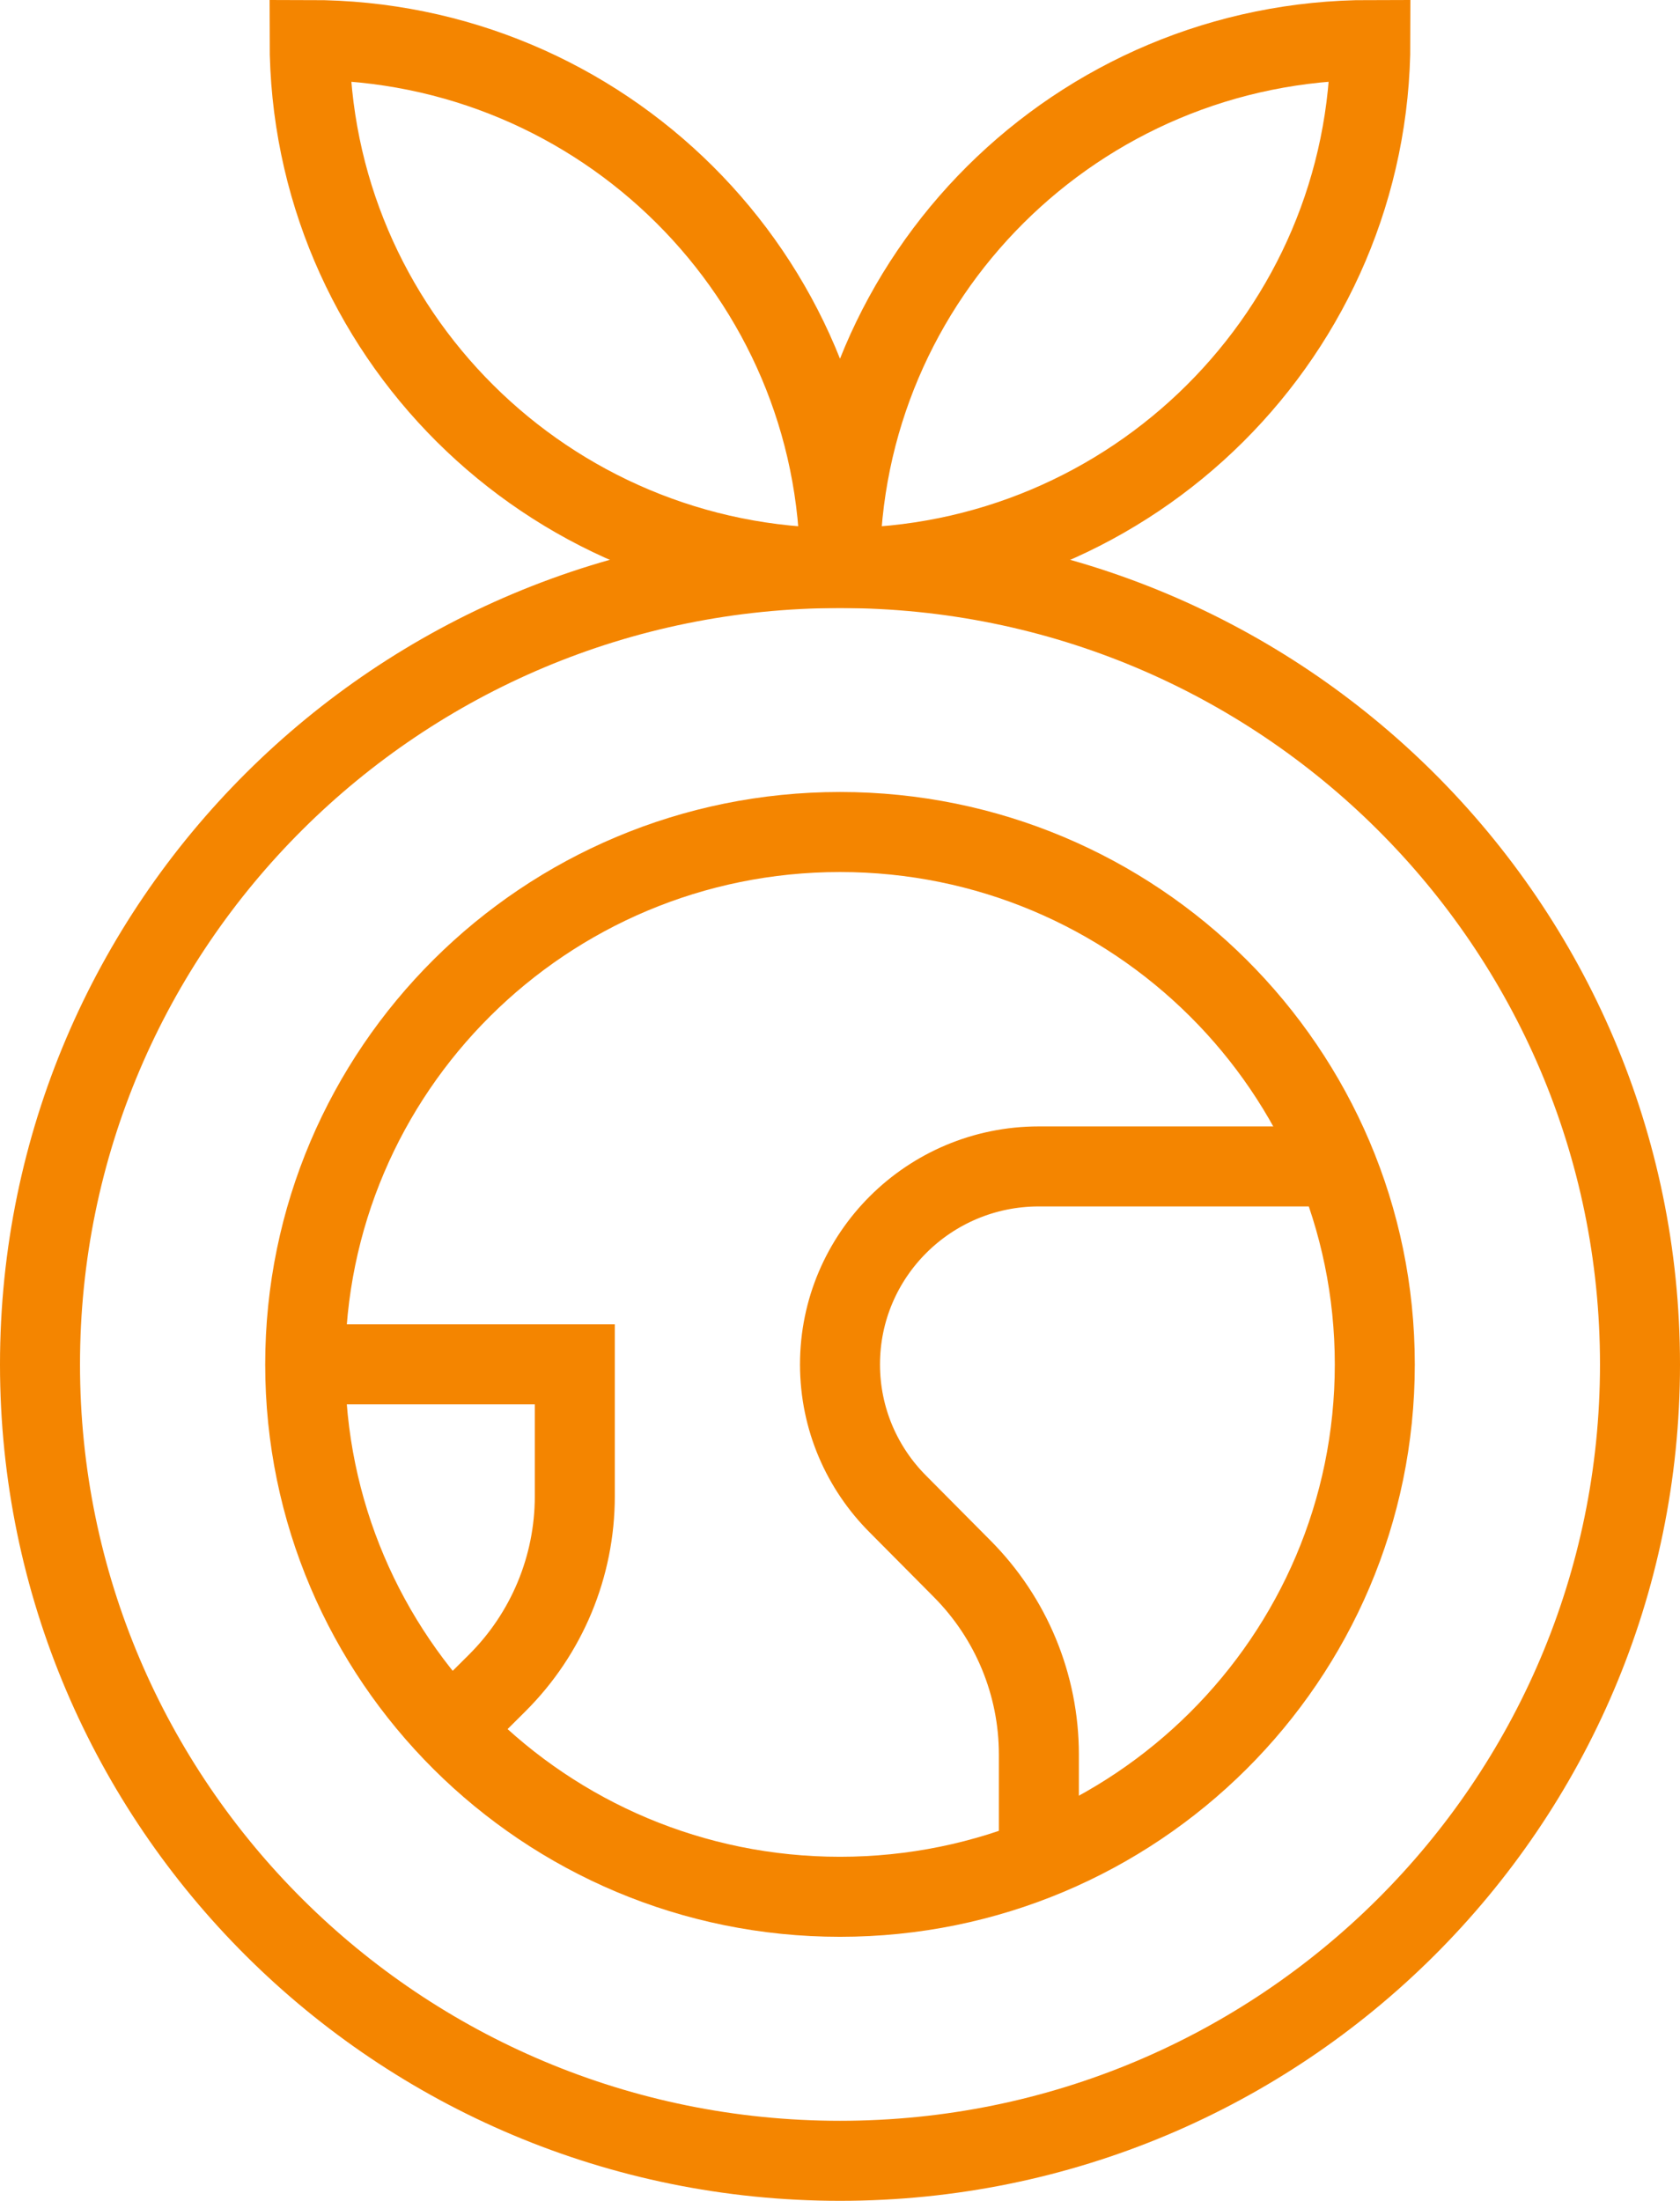
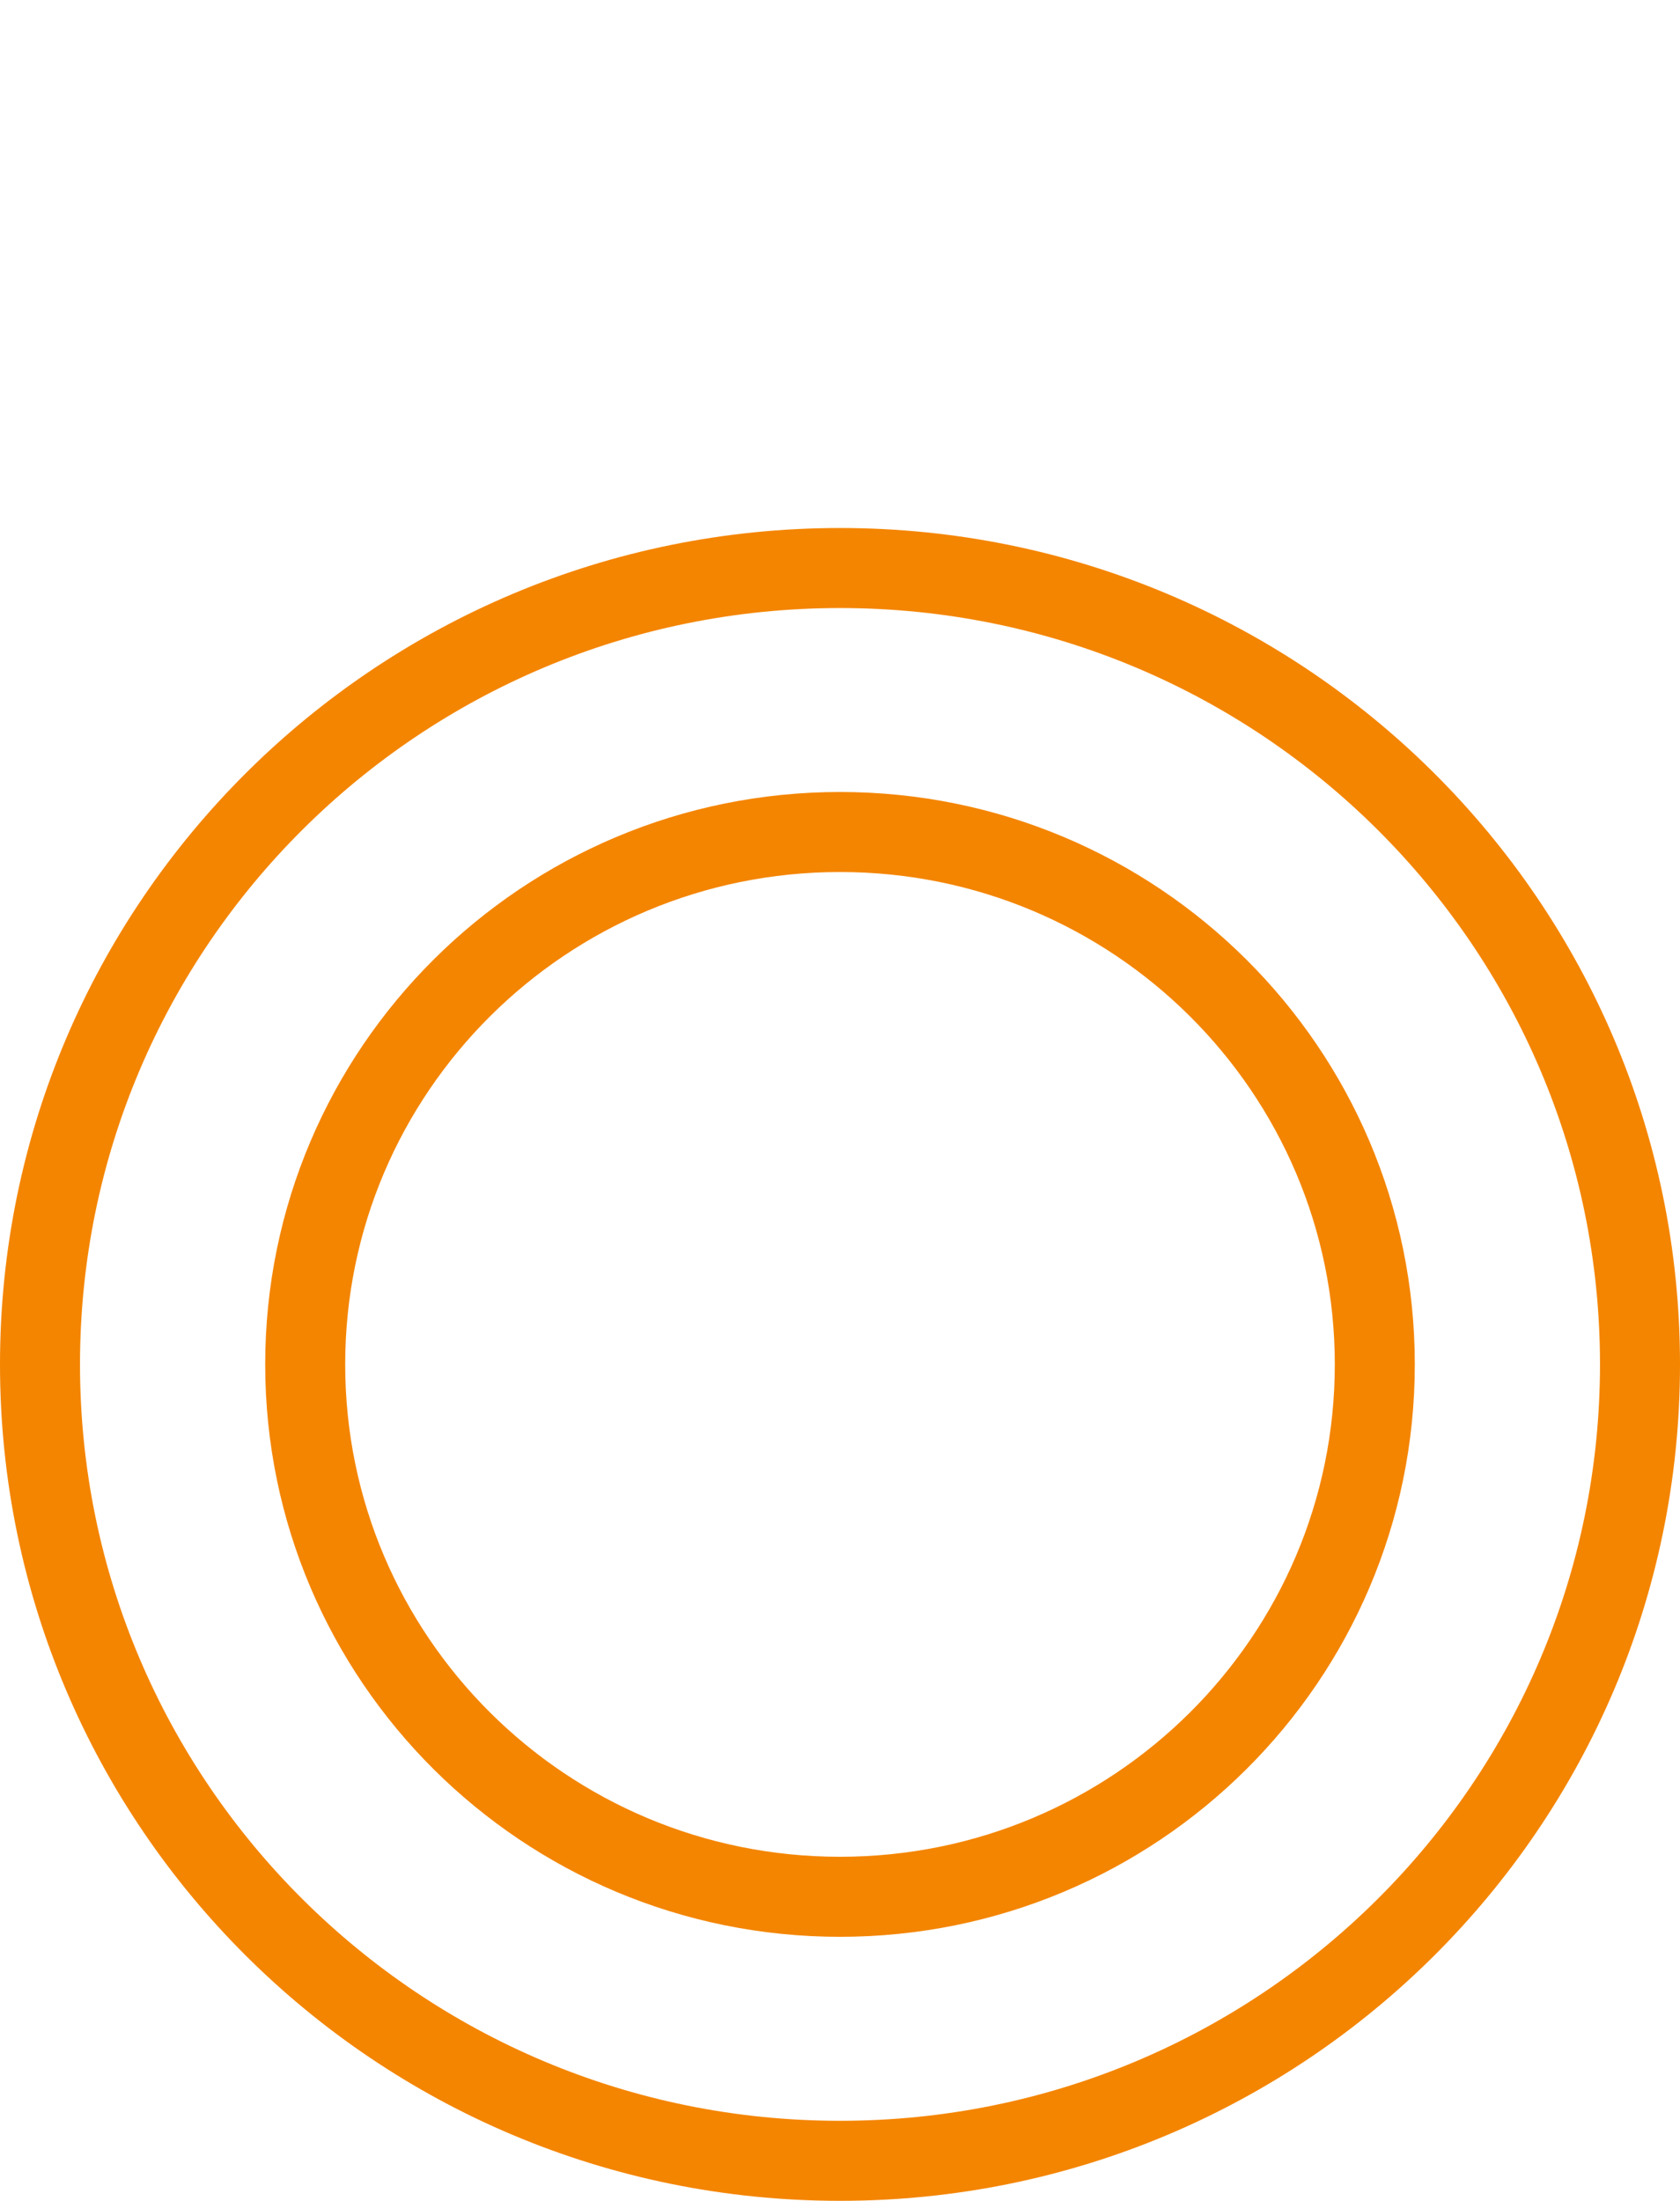
<svg xmlns="http://www.w3.org/2000/svg" width="42" height="55" viewBox="0 0 42 55" fill="none">
-   <path d="M21 14.195C21 6.908 15.063 1 7.74 1C7.74 8.287 13.677 14.195 21 14.195ZM21 14.195C28.323 14.195 34.26 8.287 34.26 1C26.937 1 21 6.908 21 14.195Z" stroke="#F48500" stroke-width="2" stroke-miterlimit="10" />
-   <path d="M21 53.999C32.046 53.999 41 45.088 41 34.097C41 23.105 32.046 14.195 21 14.195C9.954 14.195 1 23.105 1 34.097C1 45.088 9.954 53.999 21 53.999Z" stroke="#F48500" stroke-width="2" stroke-miterlimit="10" />
+   <path d="M21 53.999C32.046 53.999 41 45.088 41 34.097C41 23.105 32.046 14.195 21 14.195C9.954 14.195 1 23.105 1 34.097C1 45.088 9.954 53.999 21 53.999" stroke="#F48500" stroke-width="2" stroke-miterlimit="10" />
  <path d="M21 47.401C28.384 47.401 34.37 41.444 34.37 34.097C34.37 26.749 28.384 20.792 21 20.792C13.616 20.792 7.63 26.749 7.63 34.097C7.63 41.444 13.616 47.401 21 47.401Z" stroke="#F48500" stroke-width="2" stroke-miterlimit="10" />
-   <path d="M33.414 29.149H25.972C23.227 29.149 21 31.364 21 34.097C21 35.463 21.557 36.7 22.456 37.595L24.056 39.206C25.284 40.441 25.972 42.108 25.972 43.845V46.45" stroke="#F48500" stroke-width="2" stroke-miterlimit="10" />
-   <path d="M11.266 43.216L12.429 42.059C13.672 40.822 14.37 39.145 14.37 37.394V34.095H7.63" stroke="#F48500" stroke-width="2" stroke-miterlimit="10" />
</svg>